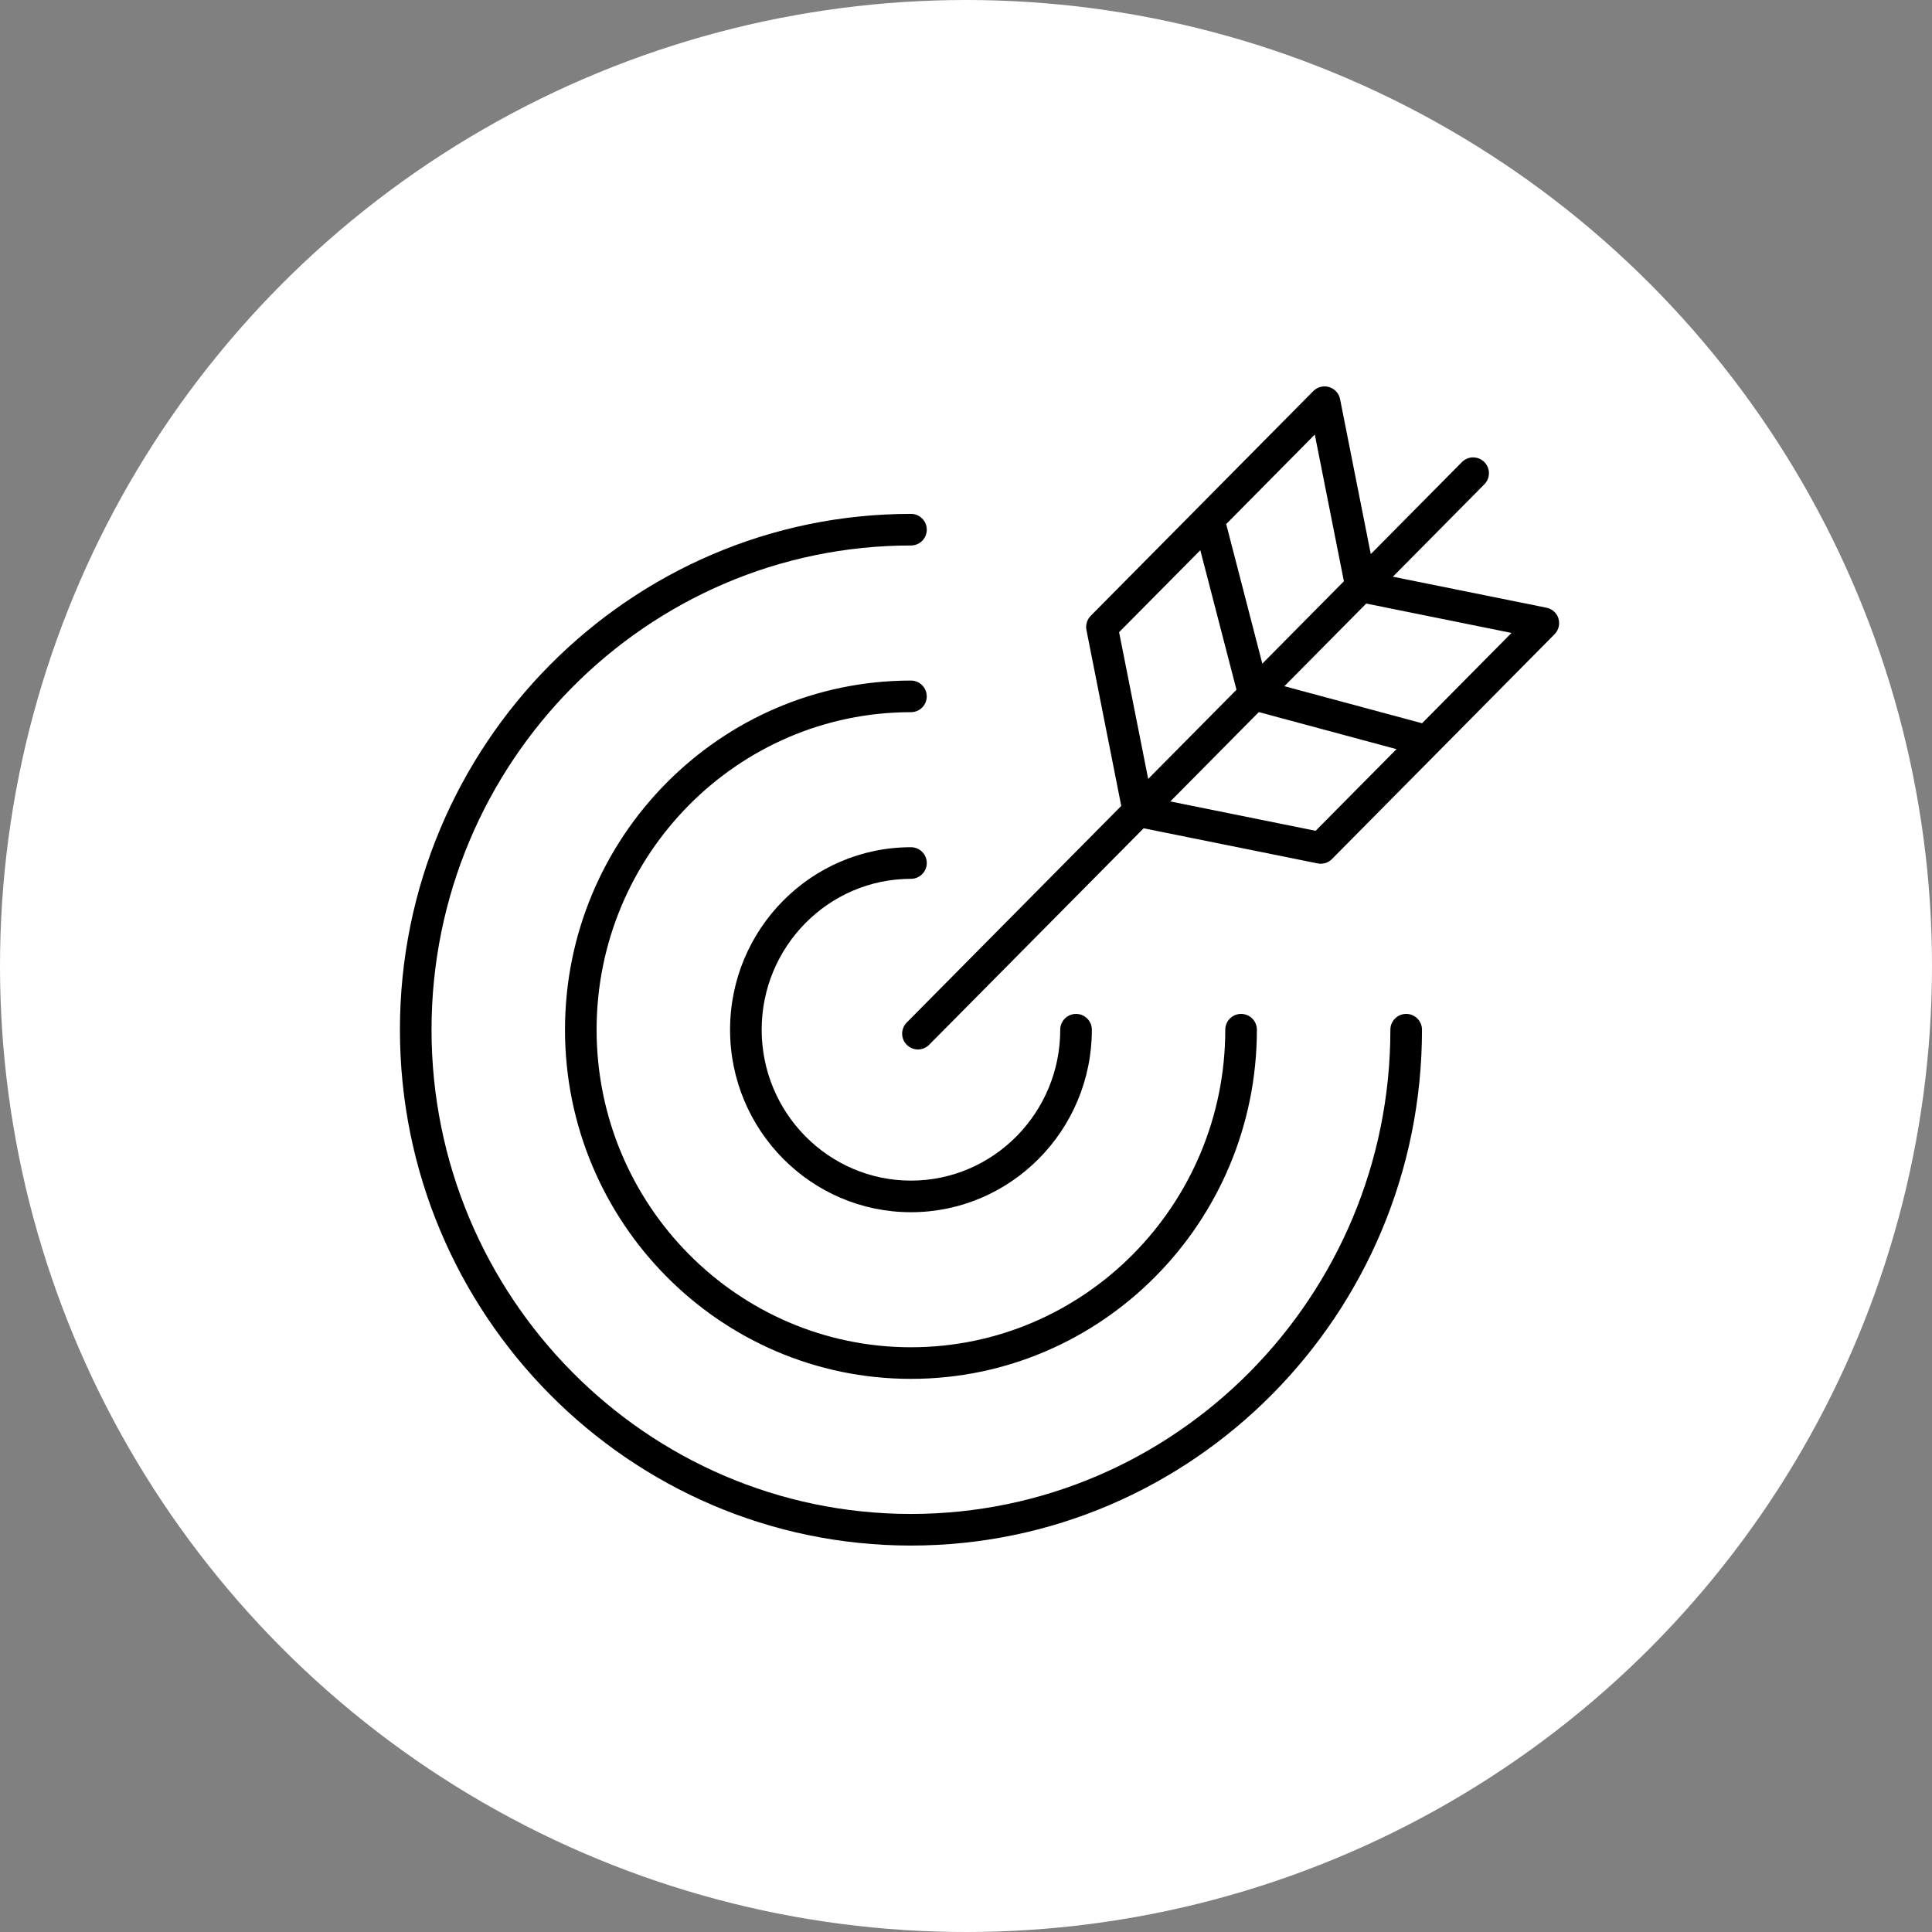
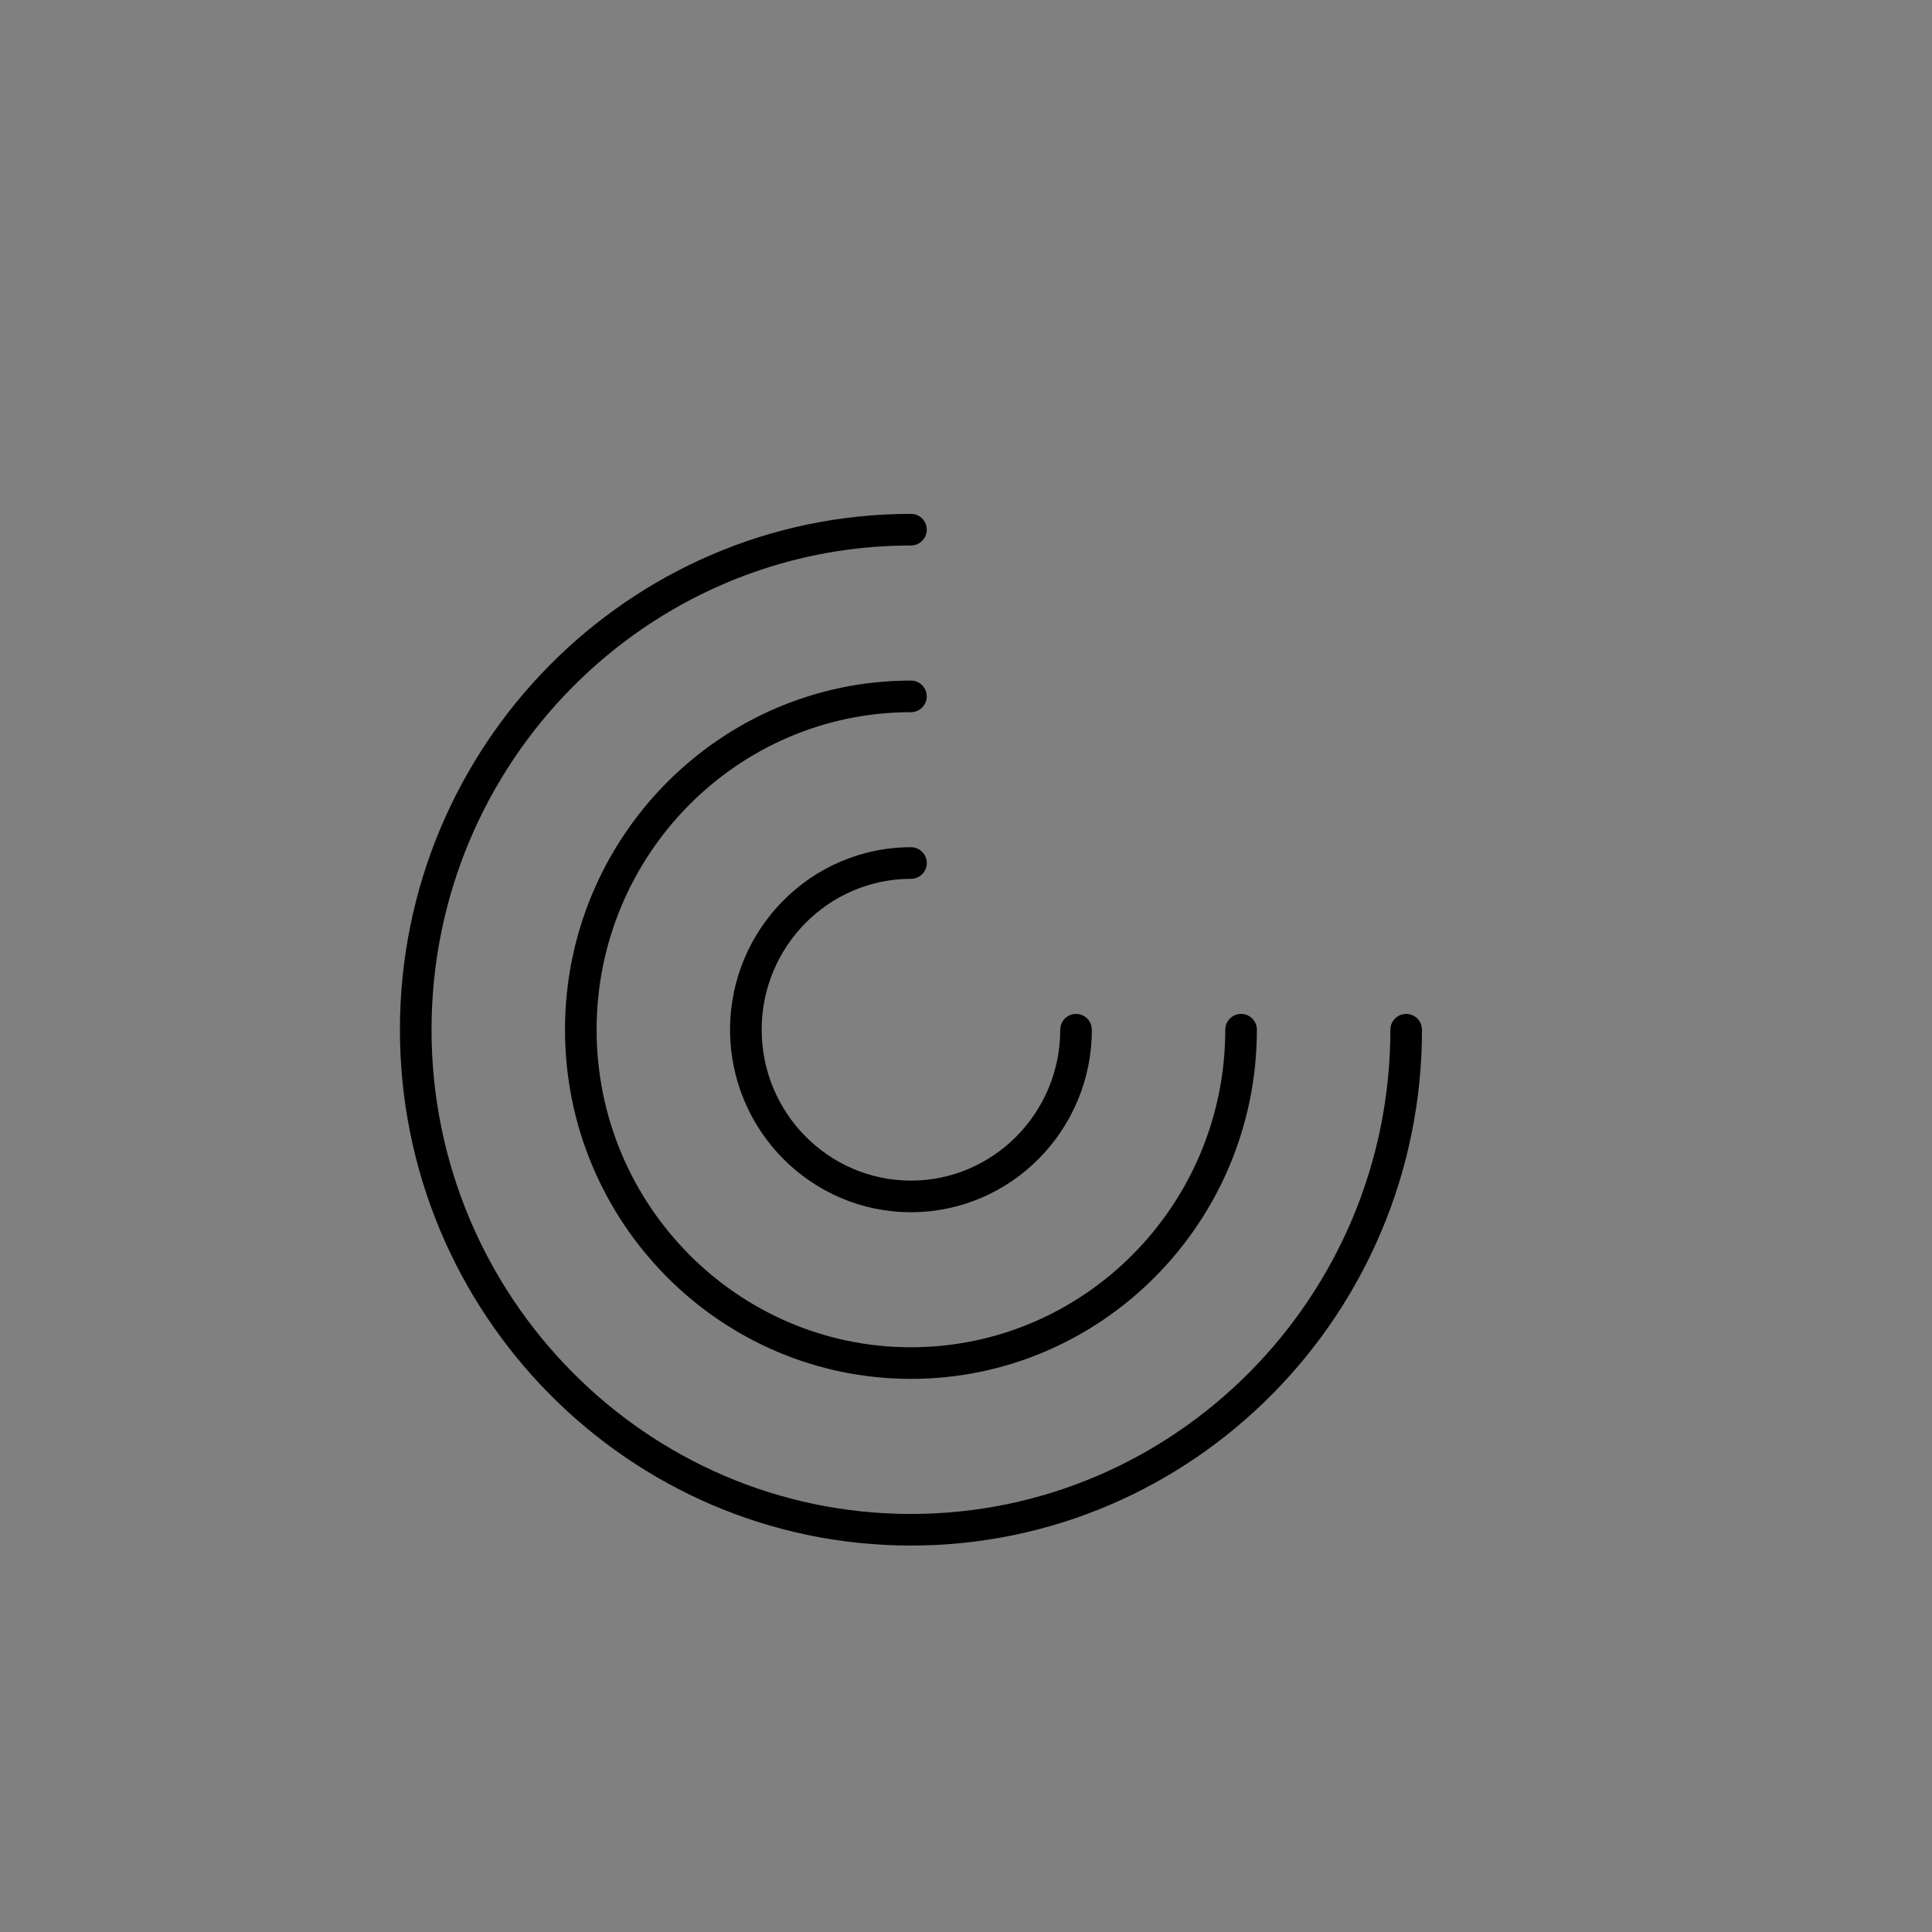
<svg xmlns="http://www.w3.org/2000/svg" width="50" height="50" viewBox="0 0 50 50" fill="none">
  <rect x="0" y="0" width="50" height="50" fill="#808080" stroke="none" />
-   <circle cx="25" cy="25" r="25" fill="white" />
  <path d="M36.392 26.24C36.166 26.24 35.983 26.423 35.983 26.649C35.983 33.559 30.417 39.181 23.575 39.181C16.733 39.181 11.168 33.558 11.168 26.649C11.168 19.74 16.733 14.117 23.575 14.117C23.802 14.117 23.985 13.934 23.985 13.708C23.985 13.482 23.802 13.299 23.575 13.299C16.282 13.299 10.35 19.287 10.35 26.649C10.35 34.011 16.282 39.999 23.575 39.999C30.869 39.999 36.801 34.011 36.801 26.649C36.801 26.423 36.618 26.24 36.392 26.24Z" fill="black" />
  <path d="M23.575 17.613C18.638 17.613 14.622 21.667 14.622 26.649C14.622 31.632 18.638 35.685 23.575 35.685C28.512 35.685 32.528 31.632 32.528 26.649C32.528 26.423 32.346 26.24 32.119 26.24C31.893 26.24 31.71 26.423 31.71 26.649C31.71 31.18 28.061 34.867 23.575 34.867C19.09 34.867 15.44 31.18 15.44 26.649C15.44 22.118 19.09 18.431 23.575 18.431C23.802 18.431 23.984 18.249 23.984 18.022C23.984 17.796 23.802 17.613 23.575 17.613Z" fill="black" />
  <path d="M23.575 22.744C23.802 22.744 23.985 22.561 23.985 22.335C23.985 22.108 23.802 21.926 23.575 21.926C20.994 21.926 18.894 24.045 18.894 26.649C18.894 29.253 20.994 31.372 23.575 31.372C26.157 31.372 28.257 29.253 28.257 26.649C28.257 26.423 28.074 26.24 27.848 26.24C27.622 26.24 27.439 26.423 27.439 26.649C27.439 28.802 25.706 30.554 23.575 30.554C21.445 30.554 19.712 28.802 19.712 26.649C19.712 24.496 21.445 22.744 23.575 22.744Z" fill="black" />
-   <path d="M40.335 16.01C40.291 15.866 40.171 15.758 40.024 15.728L36.047 14.925L38.415 12.534C38.574 12.374 38.573 12.114 38.412 11.956C38.251 11.797 37.992 11.798 37.834 11.959L35.476 14.34L34.681 10.33C34.652 10.181 34.543 10.061 34.397 10.017C34.252 9.974 34.096 10.013 33.988 10.121L28.227 15.938C28.132 16.035 28.091 16.172 28.117 16.305L29.018 20.857L23.466 26.463C23.307 26.624 23.308 26.883 23.469 27.041C23.548 27.12 23.653 27.16 23.757 27.16C23.861 27.16 23.967 27.119 24.047 27.038L29.597 21.436L34.1 22.345C34.127 22.351 34.154 22.353 34.18 22.353C34.288 22.353 34.393 22.311 34.471 22.232L40.231 16.415C40.337 16.309 40.376 16.152 40.332 16.009L40.335 16.01ZM34.027 11.246L34.78 15.043L32.669 17.175L31.734 13.563L34.027 11.246ZM28.962 16.361L31.064 14.239L32 17.851L29.715 20.158L28.962 16.361ZM34.048 21.501L30.288 20.741L32.578 18.429L36.141 19.388L34.048 21.501ZM36.803 18.718L33.239 17.759L35.358 15.62L39.118 16.38L36.803 18.718Z" fill="black" />
</svg>